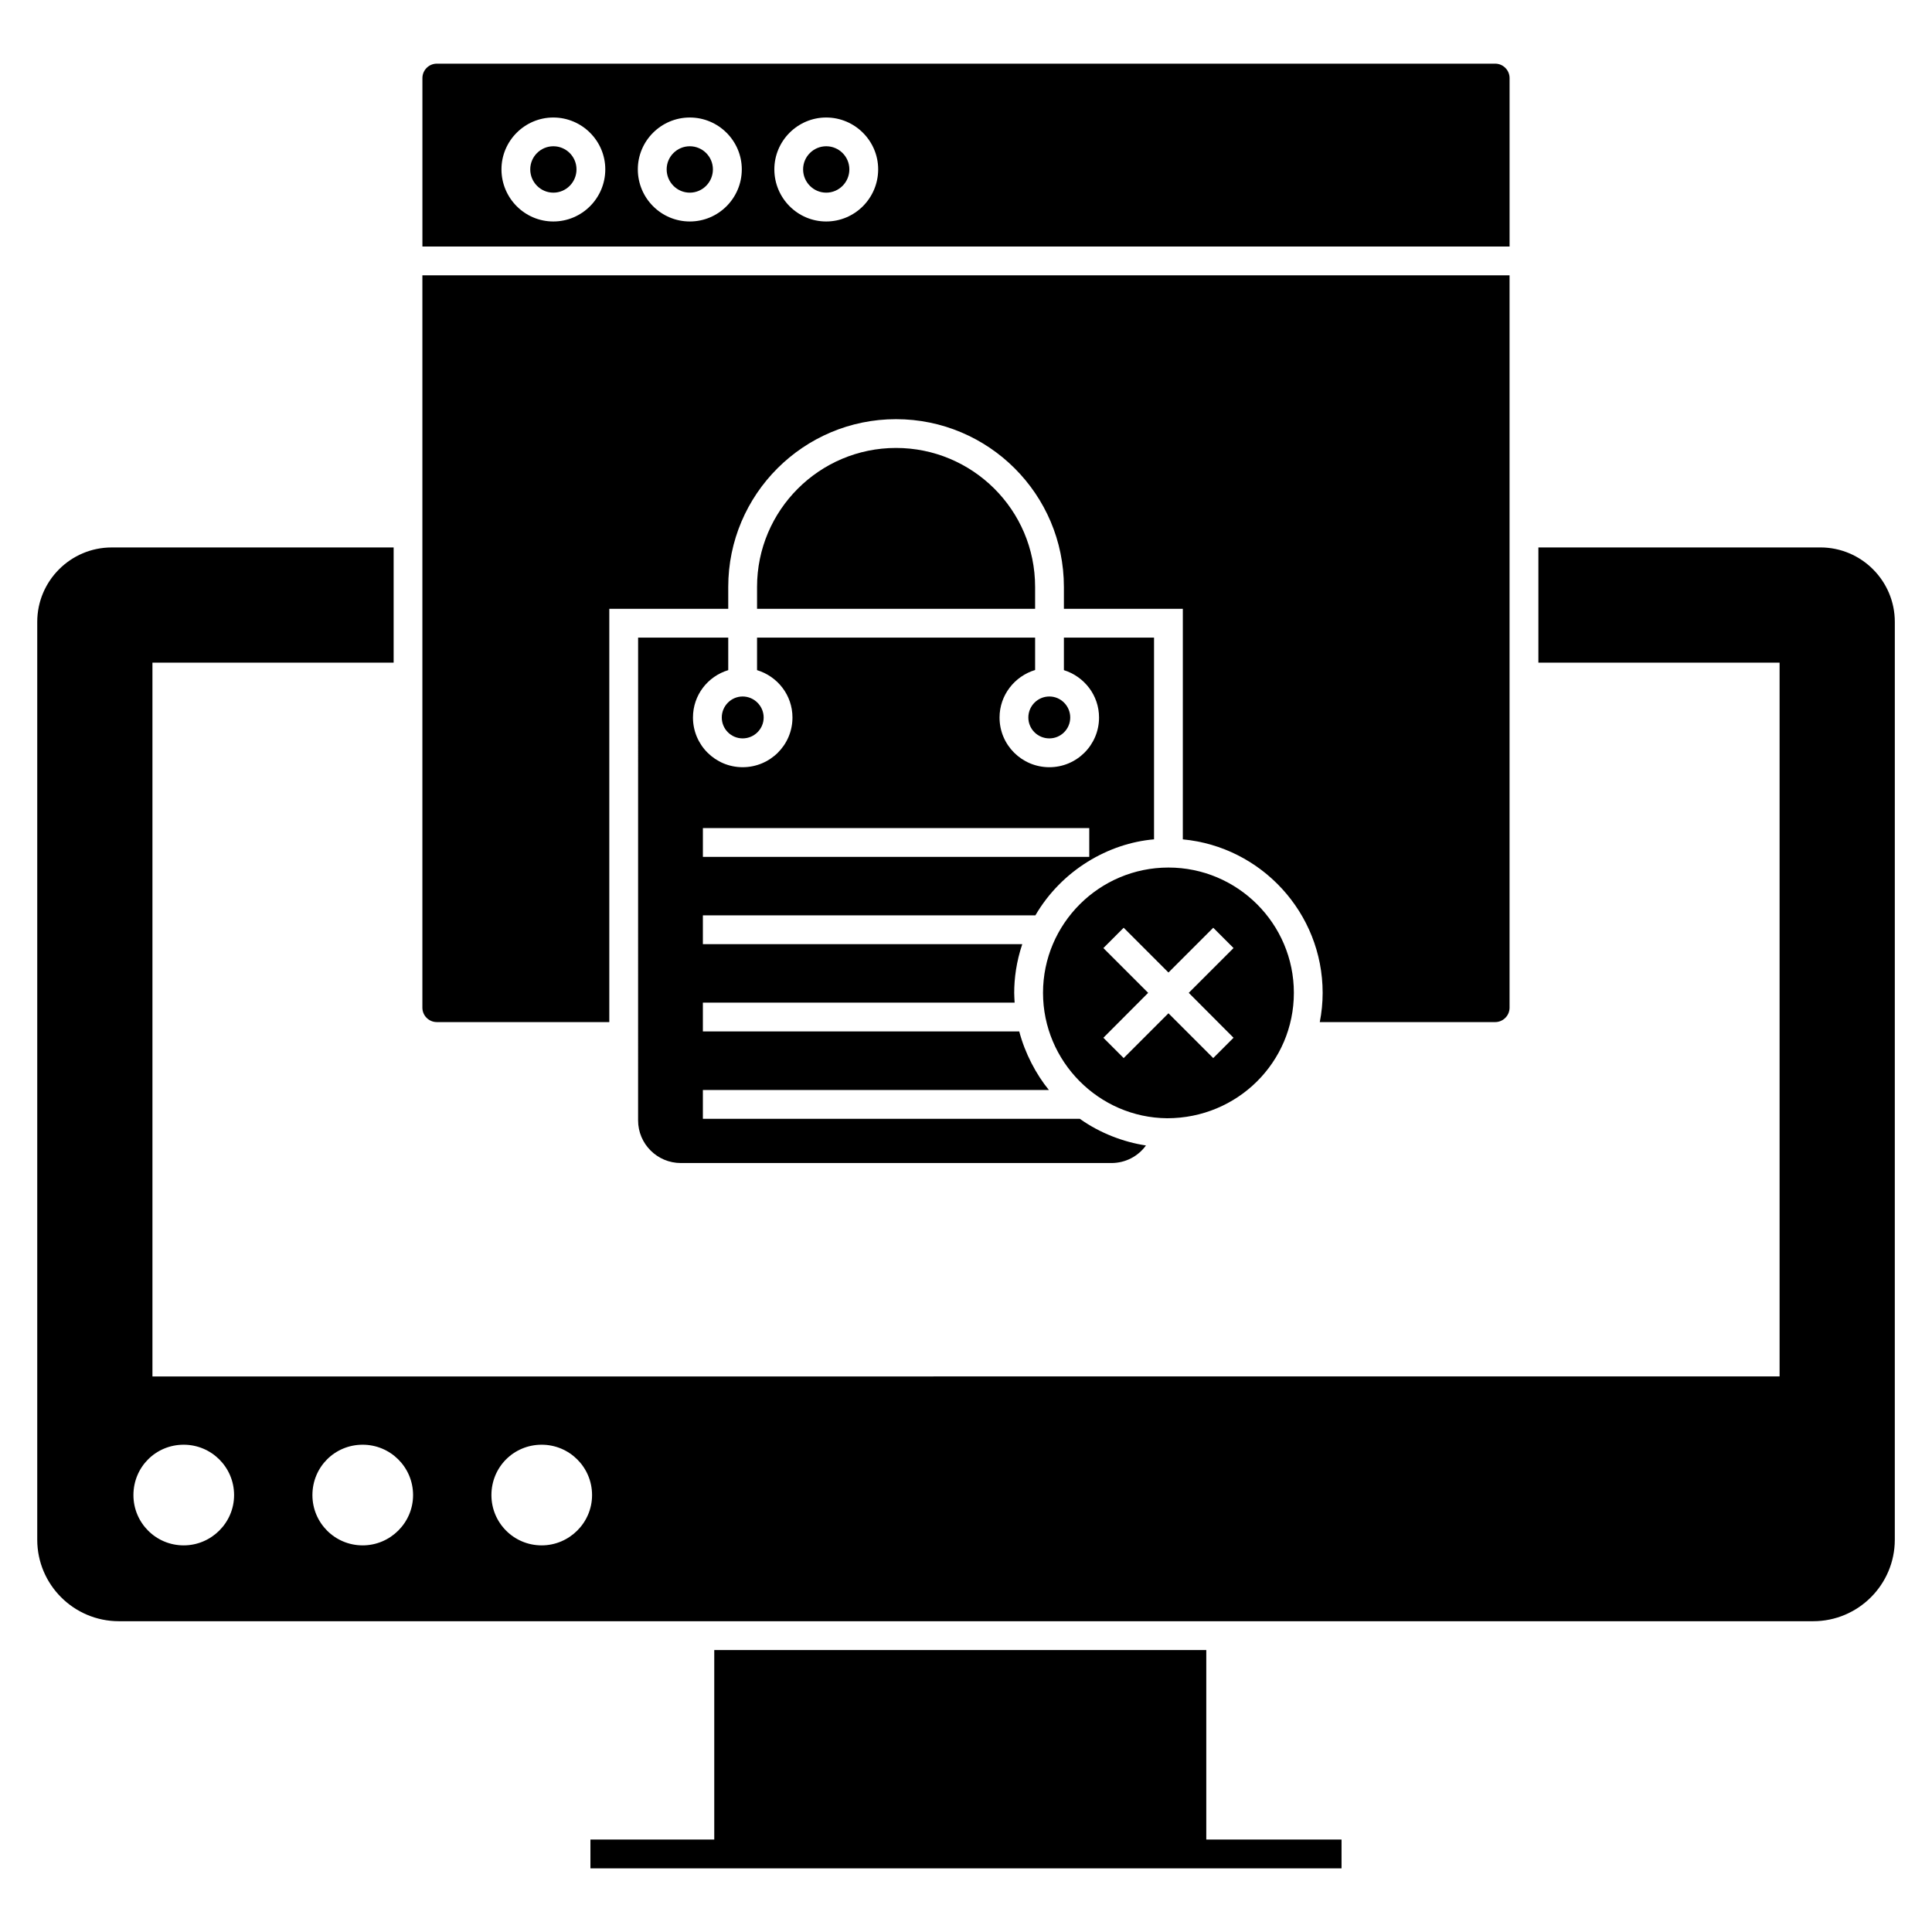
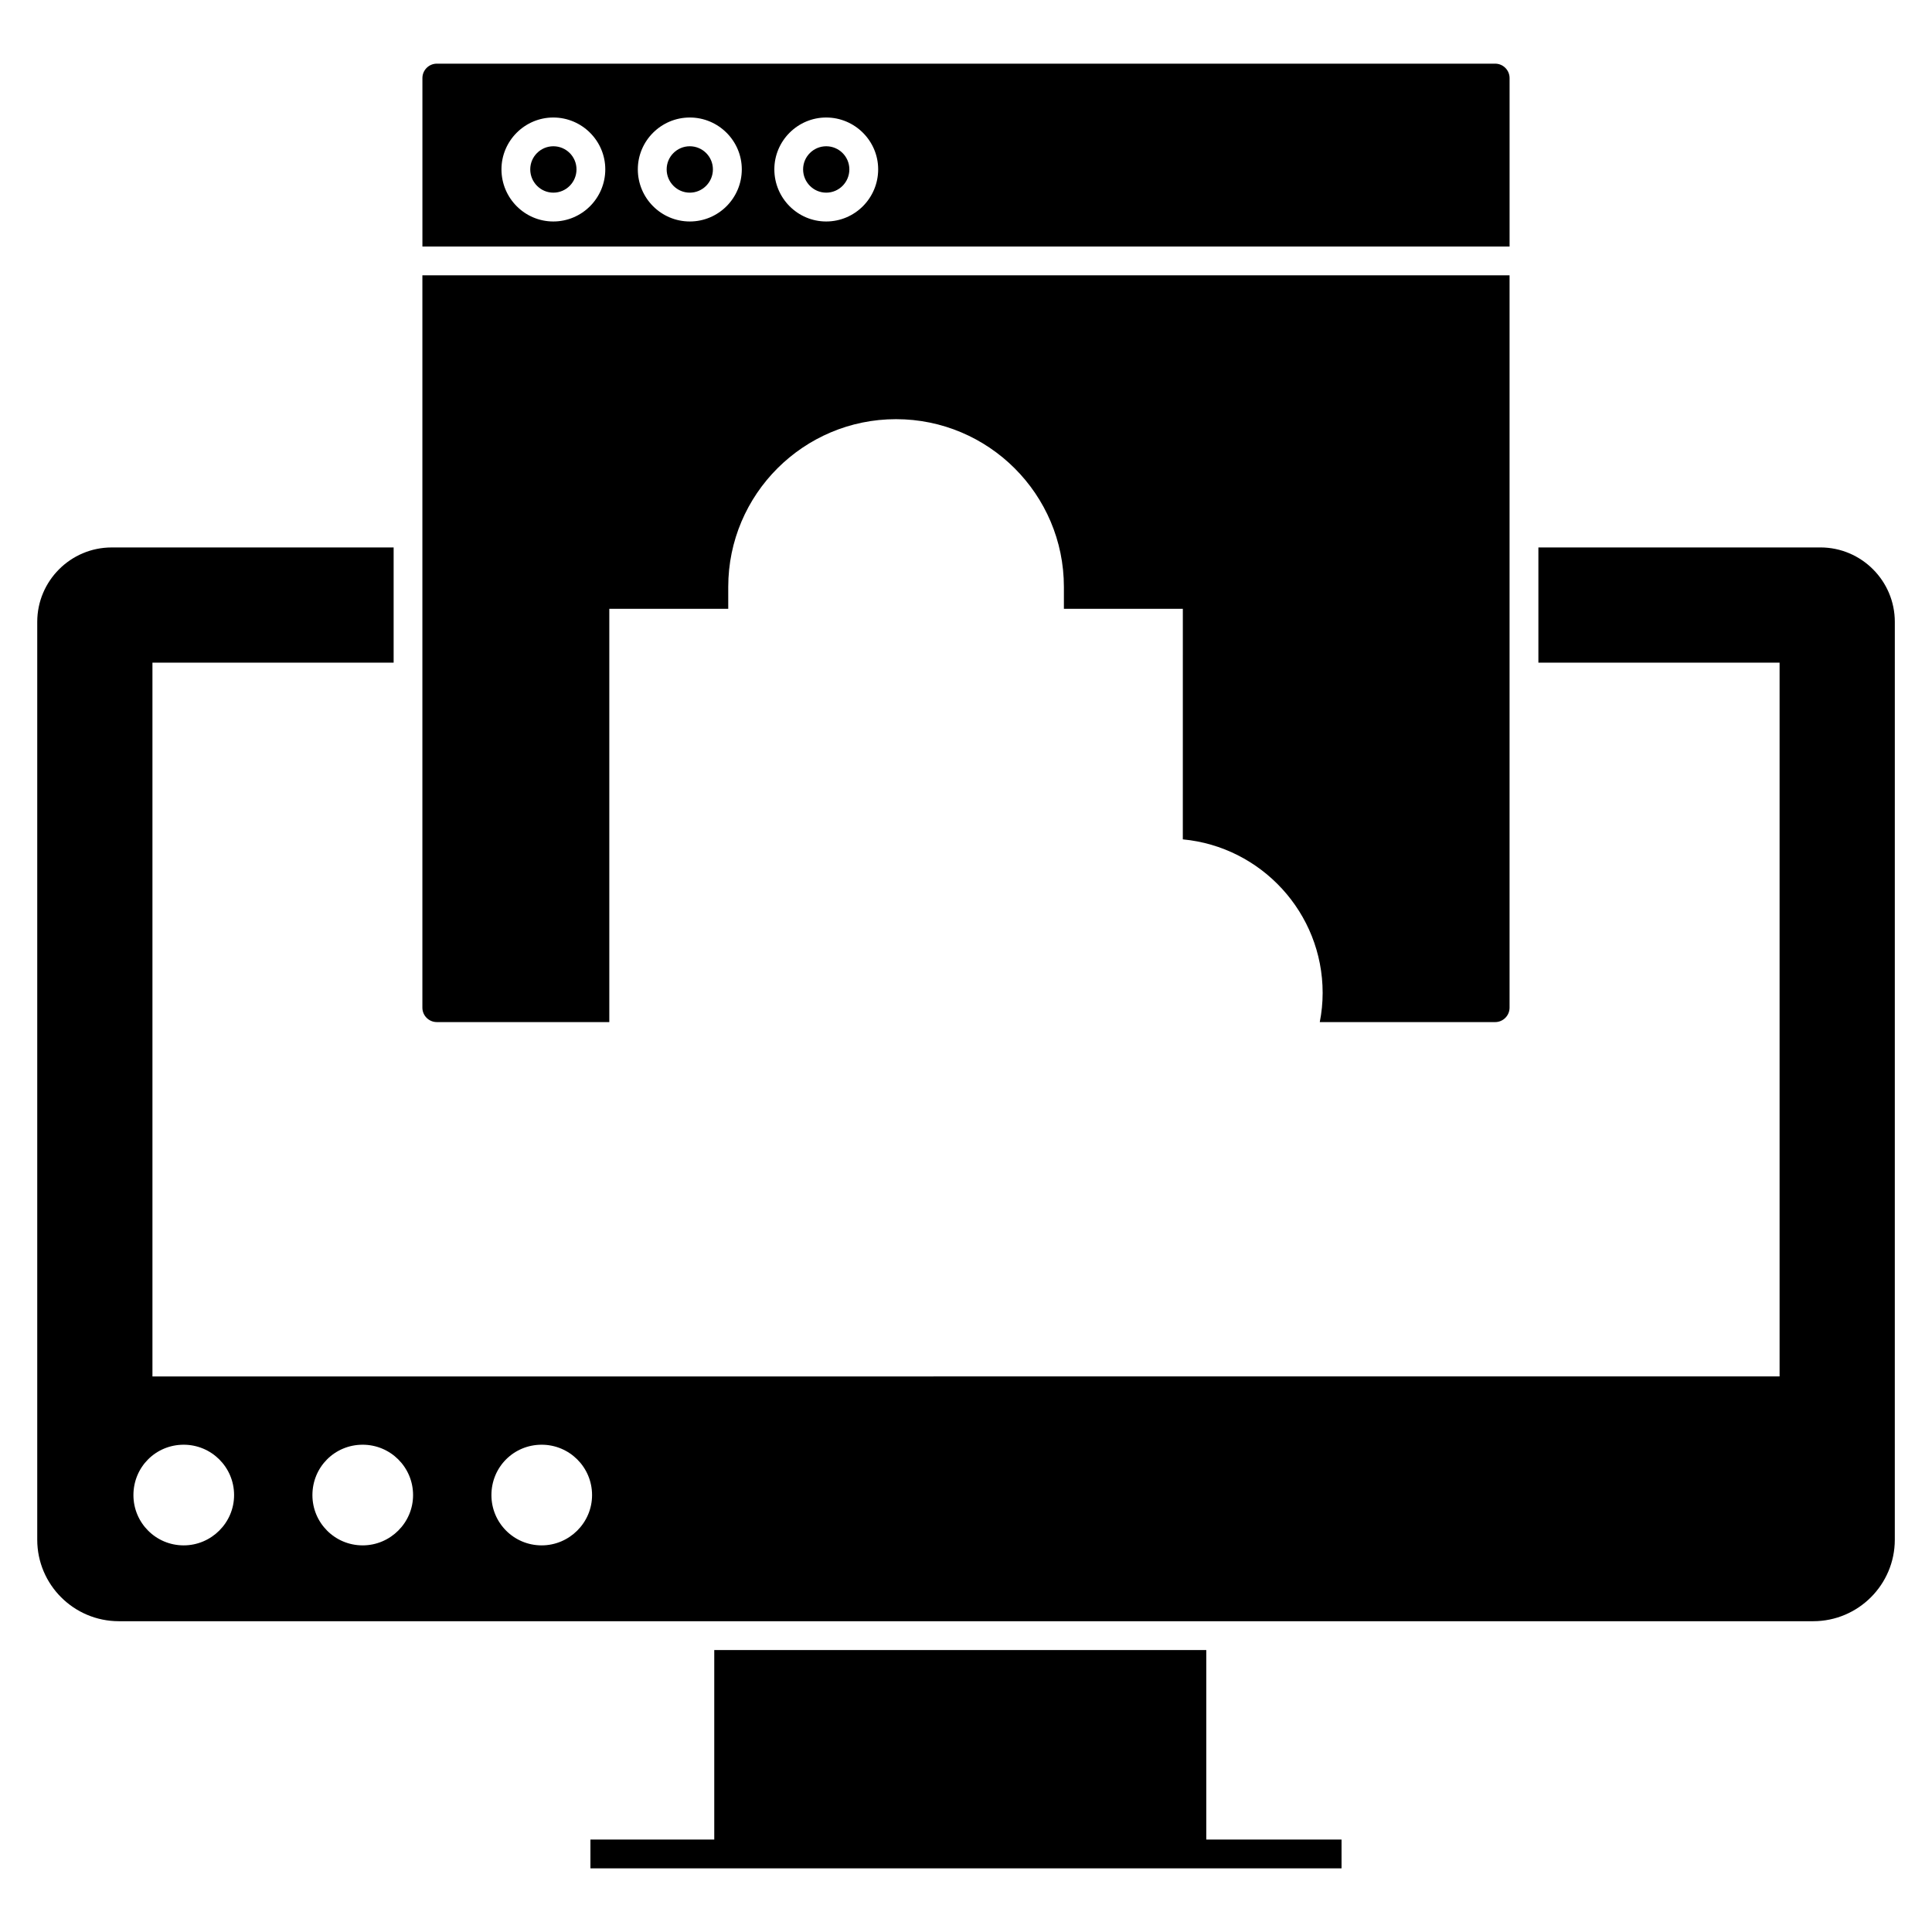
<svg xmlns="http://www.w3.org/2000/svg" fill="#000000" width="800px" height="800px" version="1.1" viewBox="144 144 512 512">
  <g>
-     <path d="m381.45 262.71c-20.301 0-36.824 16.523-36.824 36.824v5.801h73.688v-5.801c0-20.492-16.676-36.824-36.863-36.824zm36.938 123.87c6.984-11.984 19.387-19.121 31.445-20.148v-53.461h-23.887v8.625c5.379 1.68 9.312 6.641 9.312 12.555 0 7.289-5.914 13.168-13.164 13.168-7.289 0-13.203-5.875-13.203-13.168 0-5.953 4.008-10.953 9.426-12.594v-8.586l-73.691-0.004v8.625c5.418 1.641 9.387 6.602 9.387 12.555 0 7.289-5.914 13.168-13.203 13.168-7.25 0-13.164-5.875-13.164-13.168 0-5.953 3.93-10.914 9.348-12.555v-8.625h-23.887l-0.004 127.95c0 6.223 5.074 11.297 11.332 11.297h114.1c3.738 0 7.098-1.793 9.156-4.656-5.84-0.879-12.172-3.242-17.516-7.059h-99.902v-7.633h91.699c-3.359-4.121-6.336-9.691-7.859-15.531h-83.84v-7.633h82.617c-0.039-0.84-0.113-1.719-0.113-2.594 0-3.816 0.57-8.242 2.137-12.898h-84.641v-7.633zm-88.113-23.125h102.39v7.633h-102.39zm10.535-34.879c-3.055 0-5.531 2.519-5.531 5.57 0 3.055 2.481 5.535 5.531 5.535 3.055 0 5.57-2.481 5.57-5.535 0-3.051-2.519-5.57-5.57-5.57zm81.281 0c-3.09 0-5.57 2.519-5.57 5.57 0 3.055 2.481 5.535 5.57 5.535 3.055 0 5.531-2.481 5.531-5.535 0-3.051-2.477-5.57-5.531-5.57zm31.559 45.332c-18.316 0-33.238 14.883-33.238 33.199 0 18.164 14.77 33.086 32.895 33.238 18.66 0 33.582-14.883 33.582-33.238 0-18.312-14.922-33.199-33.238-33.199zm17.25 45.109-5.379 5.383-11.867-11.871-11.867 11.871-5.379-5.383 11.867-11.906-11.867-11.867 5.379-5.383 11.867 11.867 11.867-11.867 5.379 5.383-11.867 11.867z" />
    <path d="m499.52 631.5v7.633h-199.05v-7.633h32.816v-50.219h130.39v50.219z" />
    <path d="m626.41 289.08h-74.719v30.527h63.918v189.16l-431.21 0.004v-189.16h63.918v-30.527l-74.719-0.004c-10.875 0-19.73 8.855-19.73 19.73v243.23c0 11.906 9.691 21.598 21.637 21.598h449c11.945 0 21.637-9.691 21.637-21.598l0.004-243.23c0-10.879-8.852-19.734-19.727-19.734zm-433.73 264.46c-7.402 0-13.32-5.992-13.32-13.32 0-7.441 5.914-13.355 13.32-13.355 7.328 0 13.355 5.918 13.355 13.355 0 7.328-6.027 13.32-13.355 13.32zm47.434 0c-7.402 0-13.32-5.992-13.32-13.32 0-7.441 5.914-13.355 13.32-13.355 7.328 0 13.355 5.918 13.355 13.355 0 7.328-6.027 13.32-13.355 13.32zm47.434 0c-7.402 0-13.316-5.992-13.316-13.32 0-7.441 5.914-13.355 13.316-13.355 7.328 0 13.355 5.918 13.355 13.355 0 7.328-6.027 13.32-13.355 13.32z" />
    <path d="m362.96 182.76c-3.379 0-6.129 2.746-6.129 6.125 0 3.402 2.75 6.172 6.129 6.172 3.379 0 6.129-2.769 6.129-6.172 0-3.379-2.75-6.125-6.129-6.125z" />
    <path d="m326.8 182.76c-3.379 0-6.129 2.746-6.129 6.125 0 3.402 2.75 6.172 6.129 6.172 3.379 0 6.129-2.769 6.129-6.172 0-3.379-2.75-6.125-6.129-6.125z" />
-     <path d="m290.65 182.76c-3.379 0-6.129 2.746-6.129 6.125 0 3.402 2.75 6.172 6.129 6.172 3.379 0 6.129-2.769 6.129-6.172 0-3.379-2.75-6.125-6.129-6.125z" />
+     <path d="m290.65 182.76c-3.379 0-6.129 2.746-6.129 6.125 0 3.402 2.75 6.172 6.129 6.172 3.379 0 6.129-2.769 6.129-6.172 0-3.379-2.75-6.125-6.129-6.125" />
    <path d="m540.24 160.87h-280.48c-2.098 0-3.816 1.715-3.816 3.816v44.648h288.11v-44.648c0-2.102-1.719-3.816-3.816-3.816zm-249.61 41.824c-7.555 0-13.738-6.184-13.738-13.816 0-7.555 6.184-13.738 13.738-13.738 7.594 0 13.777 6.184 13.777 13.738 0 7.633-6.184 13.816-13.777 13.816zm36.176 0c-7.594 0-13.777-6.184-13.777-13.816 0-7.555 6.184-13.738 13.777-13.738s13.777 6.184 13.777 13.738c0 7.633-6.18 13.816-13.777 13.816zm36.141 0c-7.555 0-13.738-6.184-13.738-13.816 0-7.555 6.184-13.738 13.738-13.738 7.594 0 13.777 6.184 13.777 13.738-0.004 7.633-6.184 13.816-13.777 13.816z" />
    <path d="m544.05 216.96v194.09c0 2.098-1.719 3.816-3.816 3.816h-46.48c0.496-2.519 0.762-5.113 0.762-7.746 0-21.219-16.293-38.734-37.055-40.68l0.004-61.098h-31.52v-5.801c0-24.539-19.957-44.457-44.496-44.457-24.5 0-44.457 19.918-44.457 44.457v5.801h-31.52v109.52h-45.719c-2.098 0-3.816-1.719-3.816-3.816v-194.09z" />
  </g>
</svg>